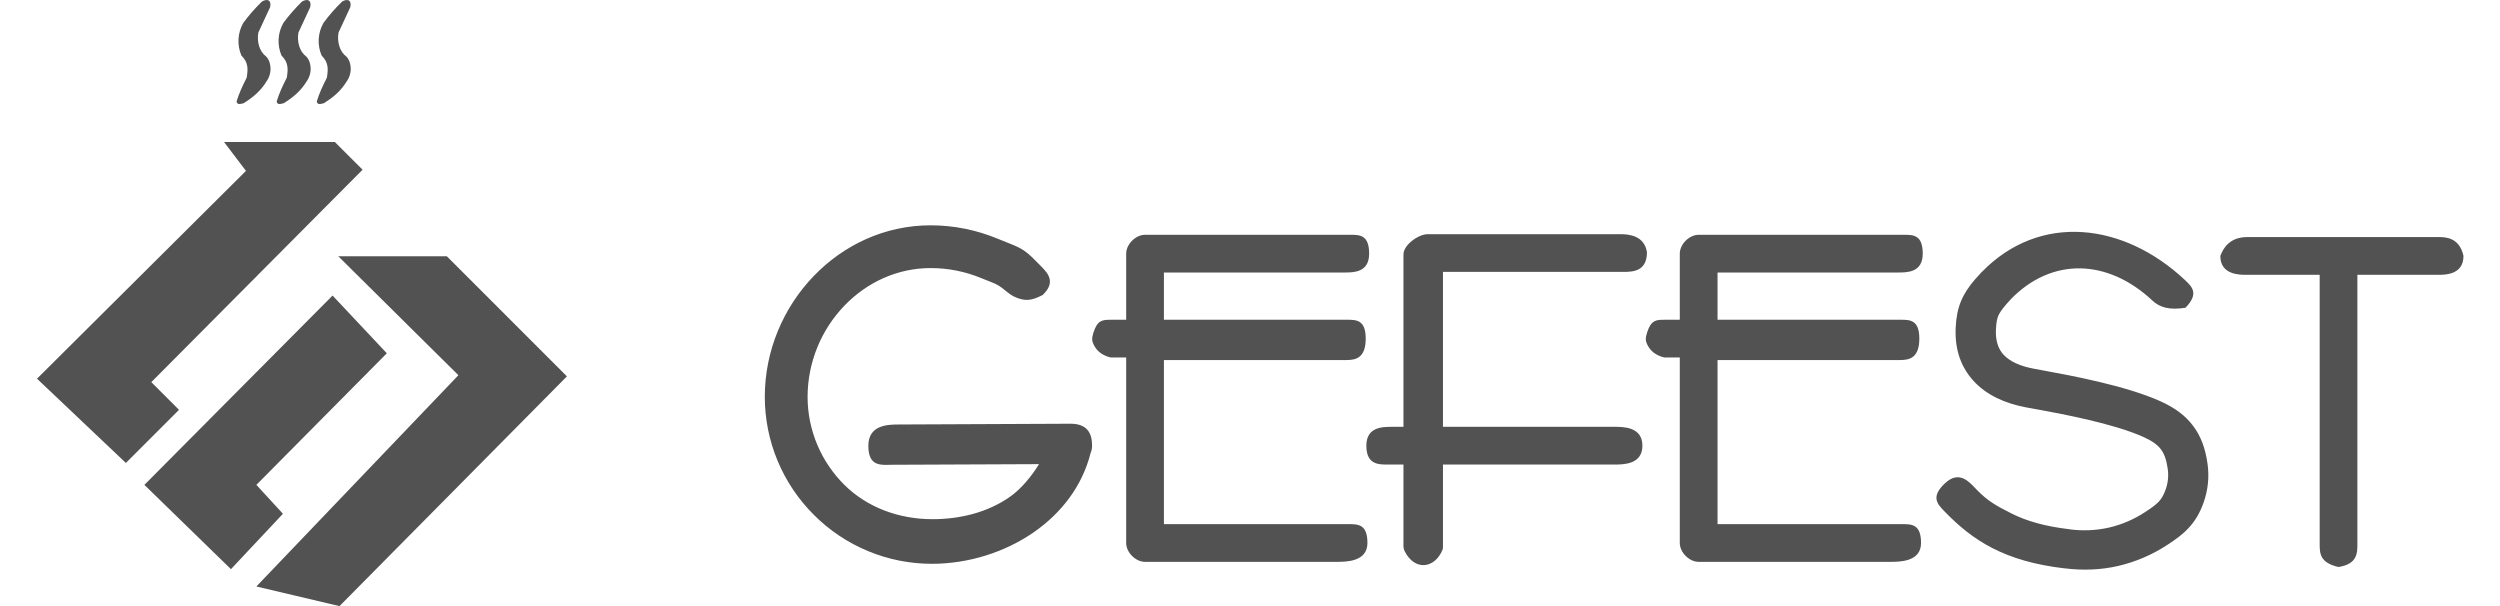
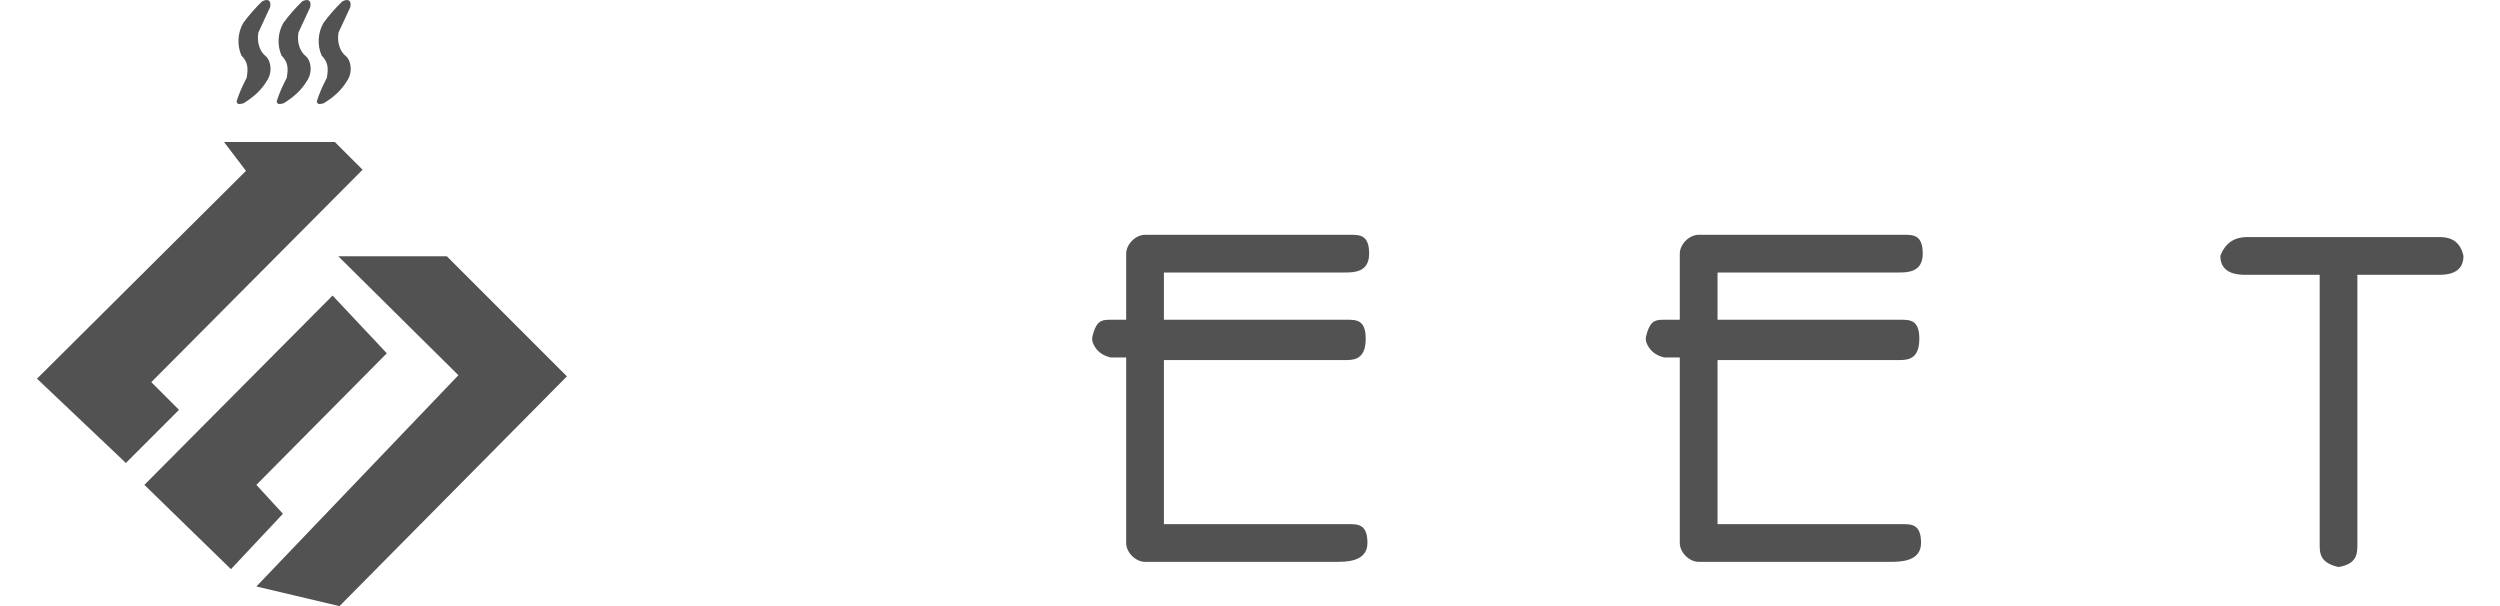
<svg xmlns="http://www.w3.org/2000/svg" width="2500" height="606" viewBox="0 0 2500 606" fill="none">
  <g clip-path="url(#clip0_69_73)">
    <path fill-rule="evenodd" clip-rule="evenodd" d="M224.037 142.006H334.864L362.58 169.709L151.303 382.141L179.019 409.844L125.895 462.969L37 378.691L245.969 170.877L224.037 142.006V142.006ZM332.568 295.555L386.82 353.283L256.371 484.875L282.92 513.758L230.963 569.165L144.377 484.875L332.568 295.555V295.555Z" fill="#525252" />
    <path fill-rule="evenodd" clip-rule="evenodd" d="M338.326 256.296H446.858L566.919 376.357L339.494 606.116L256.371 586.48L458.401 375.216L338.326 256.296V256.296ZM236.553 101.437C239.432 92.462 242.143 86.651 246.695 77.663C248.07 68.896 248.446 62.618 241.403 55.524C239.189 50.336 238.199 44.709 238.509 39.077C238.82 33.445 240.422 27.96 243.193 23.048C248.848 15.279 255.151 8.184 261.922 1.544C267.745 -1.789 271.597 0.364 270.119 7.147L258.329 32.554C256.669 42.36 259.769 51.659 265.903 56.328C270.521 60.284 273.231 71.996 266.461 81.463C260.871 90.594 253.686 96.936 243.608 103.24C239.549 104.29 237.201 104.744 236.553 101.437V101.437ZM276.655 101.437C279.535 92.462 282.245 86.651 286.798 77.663C288.172 68.896 288.562 62.618 281.506 55.524C279.292 50.336 278.301 44.709 278.612 39.077C278.922 33.445 280.525 27.96 283.296 23.048C288.951 15.279 295.254 8.184 302.024 1.544C307.848 -1.789 311.687 0.364 310.221 7.147L298.431 32.554C296.771 42.36 299.871 51.659 306.019 56.328C310.636 60.284 313.347 71.996 306.577 81.463C300.987 90.594 293.801 96.936 283.724 103.24C279.638 104.29 277.291 104.744 276.655 101.437V101.437ZM316.758 101.437C319.637 92.462 322.348 86.651 326.9 77.663C328.275 68.896 328.651 62.618 321.608 55.524C319.395 50.337 318.404 44.71 318.712 39.079C319.02 33.447 320.619 27.962 323.385 23.048C329.04 15.279 335.343 8.184 342.127 1.544C347.937 -1.789 351.789 0.364 350.311 7.147L338.521 32.554C336.861 42.36 339.961 51.659 346.095 56.328C350.713 60.284 353.436 71.996 346.653 81.463C341.063 90.594 333.878 96.936 323.8 103.24C319.741 104.29 317.406 104.744 316.758 101.437V101.437ZM1344.29 272.508H1163.92V319.744H1346.84C1356.3 319.744 1365.71 319.744 1365.71 338.615C1365.71 357.486 1356.28 360.041 1346.84 360.041H1163.92V524.135H1348.57C1358 524.135 1367.44 524.135 1367.44 542.98C1367.44 561.851 1346.04 561.851 1336.58 561.851H1145.05C1135.6 561.851 1126.17 552.422 1126.17 542.98V357.486H1110.71C1103.93 355.891 1098.17 352.415 1094.74 346.591C1091.48 341.04 1091.64 338.33 1093.47 332.532C1097.39 320.12 1102.45 319.757 1110.71 319.757H1126.17V253.663C1126.17 244.221 1135.6 234.792 1145.05 234.792H1350.27C1359.72 234.792 1369.14 234.792 1369.14 253.663C1369.14 272.508 1353.7 272.508 1344.29 272.508V272.508ZM1897.9 272.508H1717.54V319.744H1900.48C1909.91 319.744 1919.33 319.744 1919.33 338.615C1919.33 357.486 1909.9 360.041 1900.48 360.041H1717.54V524.135H1902.18C1911.61 524.135 1921.05 524.135 1921.05 542.98C1921.05 561.851 1899.65 561.851 1890.22 561.851H1698.66C1689.23 561.851 1679.79 552.422 1679.79 542.98V357.486H1664.34C1657.56 355.891 1651.8 352.415 1648.36 346.591C1645.1 341.04 1645.28 338.33 1647.09 332.532C1651.02 320.12 1656.08 319.757 1664.34 319.757H1679.79V253.663C1679.79 244.221 1689.24 234.792 1698.66 234.792H1903.89C1913.32 234.792 1922.74 234.792 1922.74 253.663C1922.75 272.508 1907.36 272.508 1897.9 272.508V272.508ZM2357.39 274.817V543.732C2357.39 553.161 2357.39 563.991 2338.52 567.013C2319.68 562.758 2319.68 553.161 2319.68 543.732V274.817H2245.96C2239.63 274.817 2220.32 274.817 2220.32 255.946C2227.01 237.892 2241.26 237.075 2247.58 237.075H2438.61C2444.91 237.075 2459.41 237.075 2463.49 255.946C2463.49 274.817 2444.91 274.817 2438.61 274.817H2357.39V274.817Z" fill="#525252" />
-     <path fill-rule="evenodd" clip-rule="evenodd" d="M1403.46 542.616V464.564H1387.83C1378.4 464.564 1366.35 464.564 1366.35 445.693C1366.35 426.822 1382.61 426.822 1392.03 426.822H1403.46V254.402C1403.46 244.973 1418.35 234.169 1427.8 234.169H1620.22C1629.65 234.169 1644.38 235.907 1646.96 252.184C1646.96 271.055 1633.31 271.898 1623.89 271.898H1442.97V426.809H1614.06C1623.51 426.809 1642.41 426.809 1642.41 445.68C1642.41 464.551 1623.51 464.551 1614.06 464.551H1442.97V544.782C1442.97 546.779 1443.18 548.18 1442.42 549.996C1434.74 568.465 1414.83 571.396 1404.65 551.163C1403.11 548.063 1403.46 546.079 1403.46 542.616V542.616ZM898.932 424.487L1070.47 423.722H1070.55C1085.97 423.722 1092.04 431.906 1092.04 445.2V444.772C1092.21 447.628 1091.71 450.485 1090.57 453.111C1082.26 486.145 1061.3 513.097 1033.96 532.123C1004.77 552.434 968.048 563.808 931.862 563.808C909.928 563.811 888.208 559.483 867.95 551.072C847.692 542.661 829.294 530.333 813.812 514.796C798.273 499.314 785.945 480.916 777.534 460.657C769.123 440.399 764.795 418.68 764.799 396.745C764.799 350.585 783.449 307.474 813.695 276.061C843.603 244.986 884.821 225.311 930.63 225.311C953.989 225.311 976.829 230.057 997.658 238.708C1018.8 247.515 1022.35 246.776 1037.8 262.962C1045.17 270.692 1058.14 280.289 1042.69 294.997C1033.03 299.913 1027.75 300.678 1021.66 299.277C1008.53 296.255 1005.87 288.849 995.362 283.83C992.146 282.3 988.19 281.003 981.303 278.136C965.242 271.485 948.027 268.065 930.643 268.072C896.961 268.072 866.573 282.637 844.446 305.619C820.872 330.107 807.666 362.754 807.586 396.745C807.586 430.946 821.554 462.022 844.07 484.55C866.585 507.079 898.297 519.179 932.498 519.179C960.149 519.179 987.464 512.435 1009.58 497.066C1021.51 488.752 1031.68 476.016 1039.03 464.136L892.292 464.771C881.605 464.797 868.427 467.326 868.349 445.952C868.272 424.578 888.245 424.539 898.932 424.487V424.487ZM1089.83 454.655C1089.8 454.752 1089.75 454.844 1089.69 454.927L1089.82 454.746L1089.83 454.655V454.655ZM2152.42 300.587C2107.38 258.409 2051.58 257.359 2010.92 299.108V299.186C2009.28 300.861 2007.69 302.587 2006.16 304.361H2006.24C2002.14 309.134 1999.55 312.701 1998.21 315.956C1996.89 319.199 1996.24 323.401 1995.93 329.561V329.471C1995.4 340.703 1998.24 348.835 2003.35 354.476C2009.94 361.727 2020.7 366.227 2033.36 368.613C2039.64 369.807 2040.73 370.001 2041.76 370.183C2069.53 375.254 2125.4 385.461 2160.57 401.31C2174.78 407.743 2185.29 415.447 2193.09 425.836C2200.93 436.199 2205.38 448.403 2207.53 463.734C2209.37 476.718 2208.05 489.955 2203.68 502.319C2199.85 513.187 2195.01 521.086 2188.58 528.025C2182.65 534.432 2175.88 539.295 2167.43 544.821C2152.39 554.706 2135.73 561.859 2118.21 565.948C2100.7 569.956 2082.8 570.605 2064.71 568.335L2064.86 568.413C2034.77 564.872 2011.97 558.076 1992.89 548.348C1973.59 538.517 1958.67 526.053 1944.28 511.164C1937.37 503.992 1930.46 496.832 1945 483.253C1959.53 469.7 1969.57 482.319 1976.49 489.479C1988.09 501.463 1996.71 505.924 2011.3 513.369C2026.16 520.917 2044.58 526.313 2069.58 529.257L2069.74 529.335C2082.86 531.073 2096.19 530.472 2109.1 527.558C2121.98 524.549 2134.22 519.275 2145.25 511.981C2151.18 508.129 2155.74 504.913 2158.91 501.489C2161.59 498.622 2163.72 494.952 2165.65 489.505C2168 482.945 2168.72 475.912 2167.75 469.012C2166.56 460.349 2164.41 453.967 2160.89 449.285C2157.38 444.603 2151.8 440.751 2143.77 437.12C2113.02 423.242 2060.58 413.657 2034.54 408.898C2028.99 407.912 2027.31 407.601 2025.82 407.328C2004.95 403.372 1986.3 395.02 1973.33 380.675C1961.38 367.498 1954.62 350.144 1955.68 327.772V327.694C1956.19 317.318 1957.68 309.264 1960.97 301.287C1964.24 293.298 1968.81 286.632 1975.41 278.902H1975.49C1977.87 276.139 1980 273.778 1981.84 271.885V271.963C2039.86 212.367 2123.65 222.613 2184.77 279.861C2192.04 286.67 2199.31 293.493 2185.48 307.746C2169.28 310.314 2159.68 307.396 2152.42 300.587V300.587Z" fill="#525252" />
  </g>
  <defs>
    <clipPath id="clip0_69_73">
      <rect width="2500" height="606" fill="white" />
    </clipPath>
  </defs>
</svg>